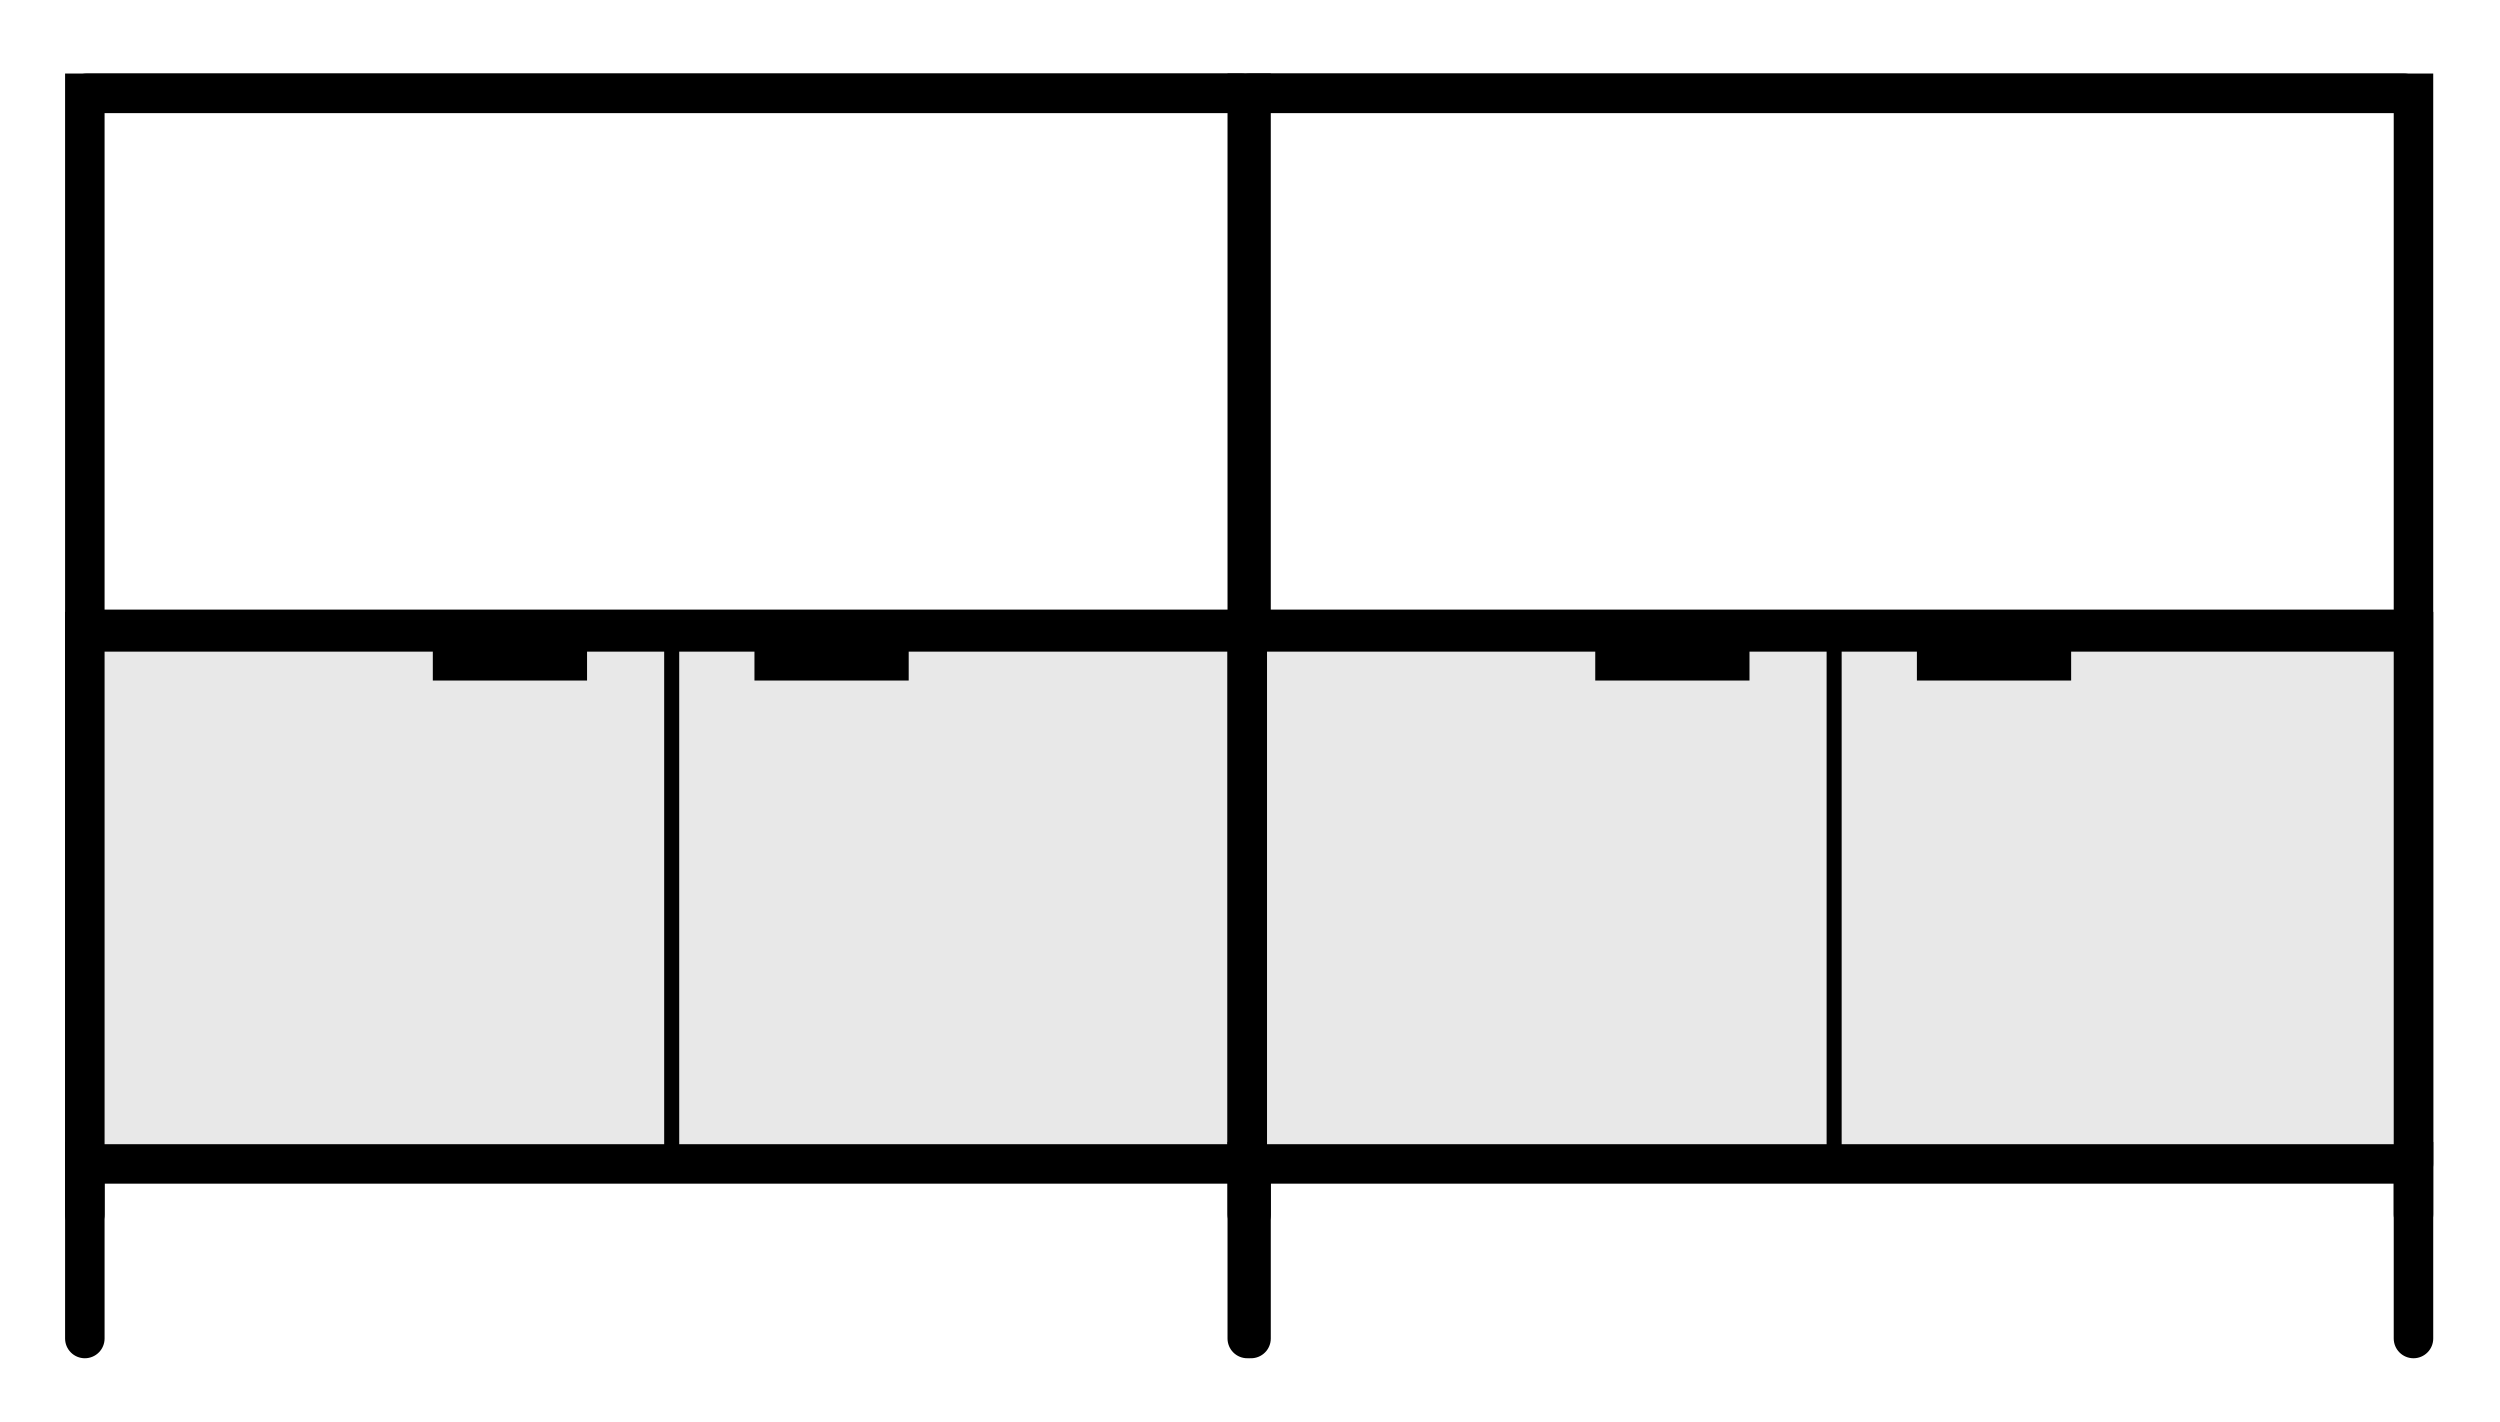
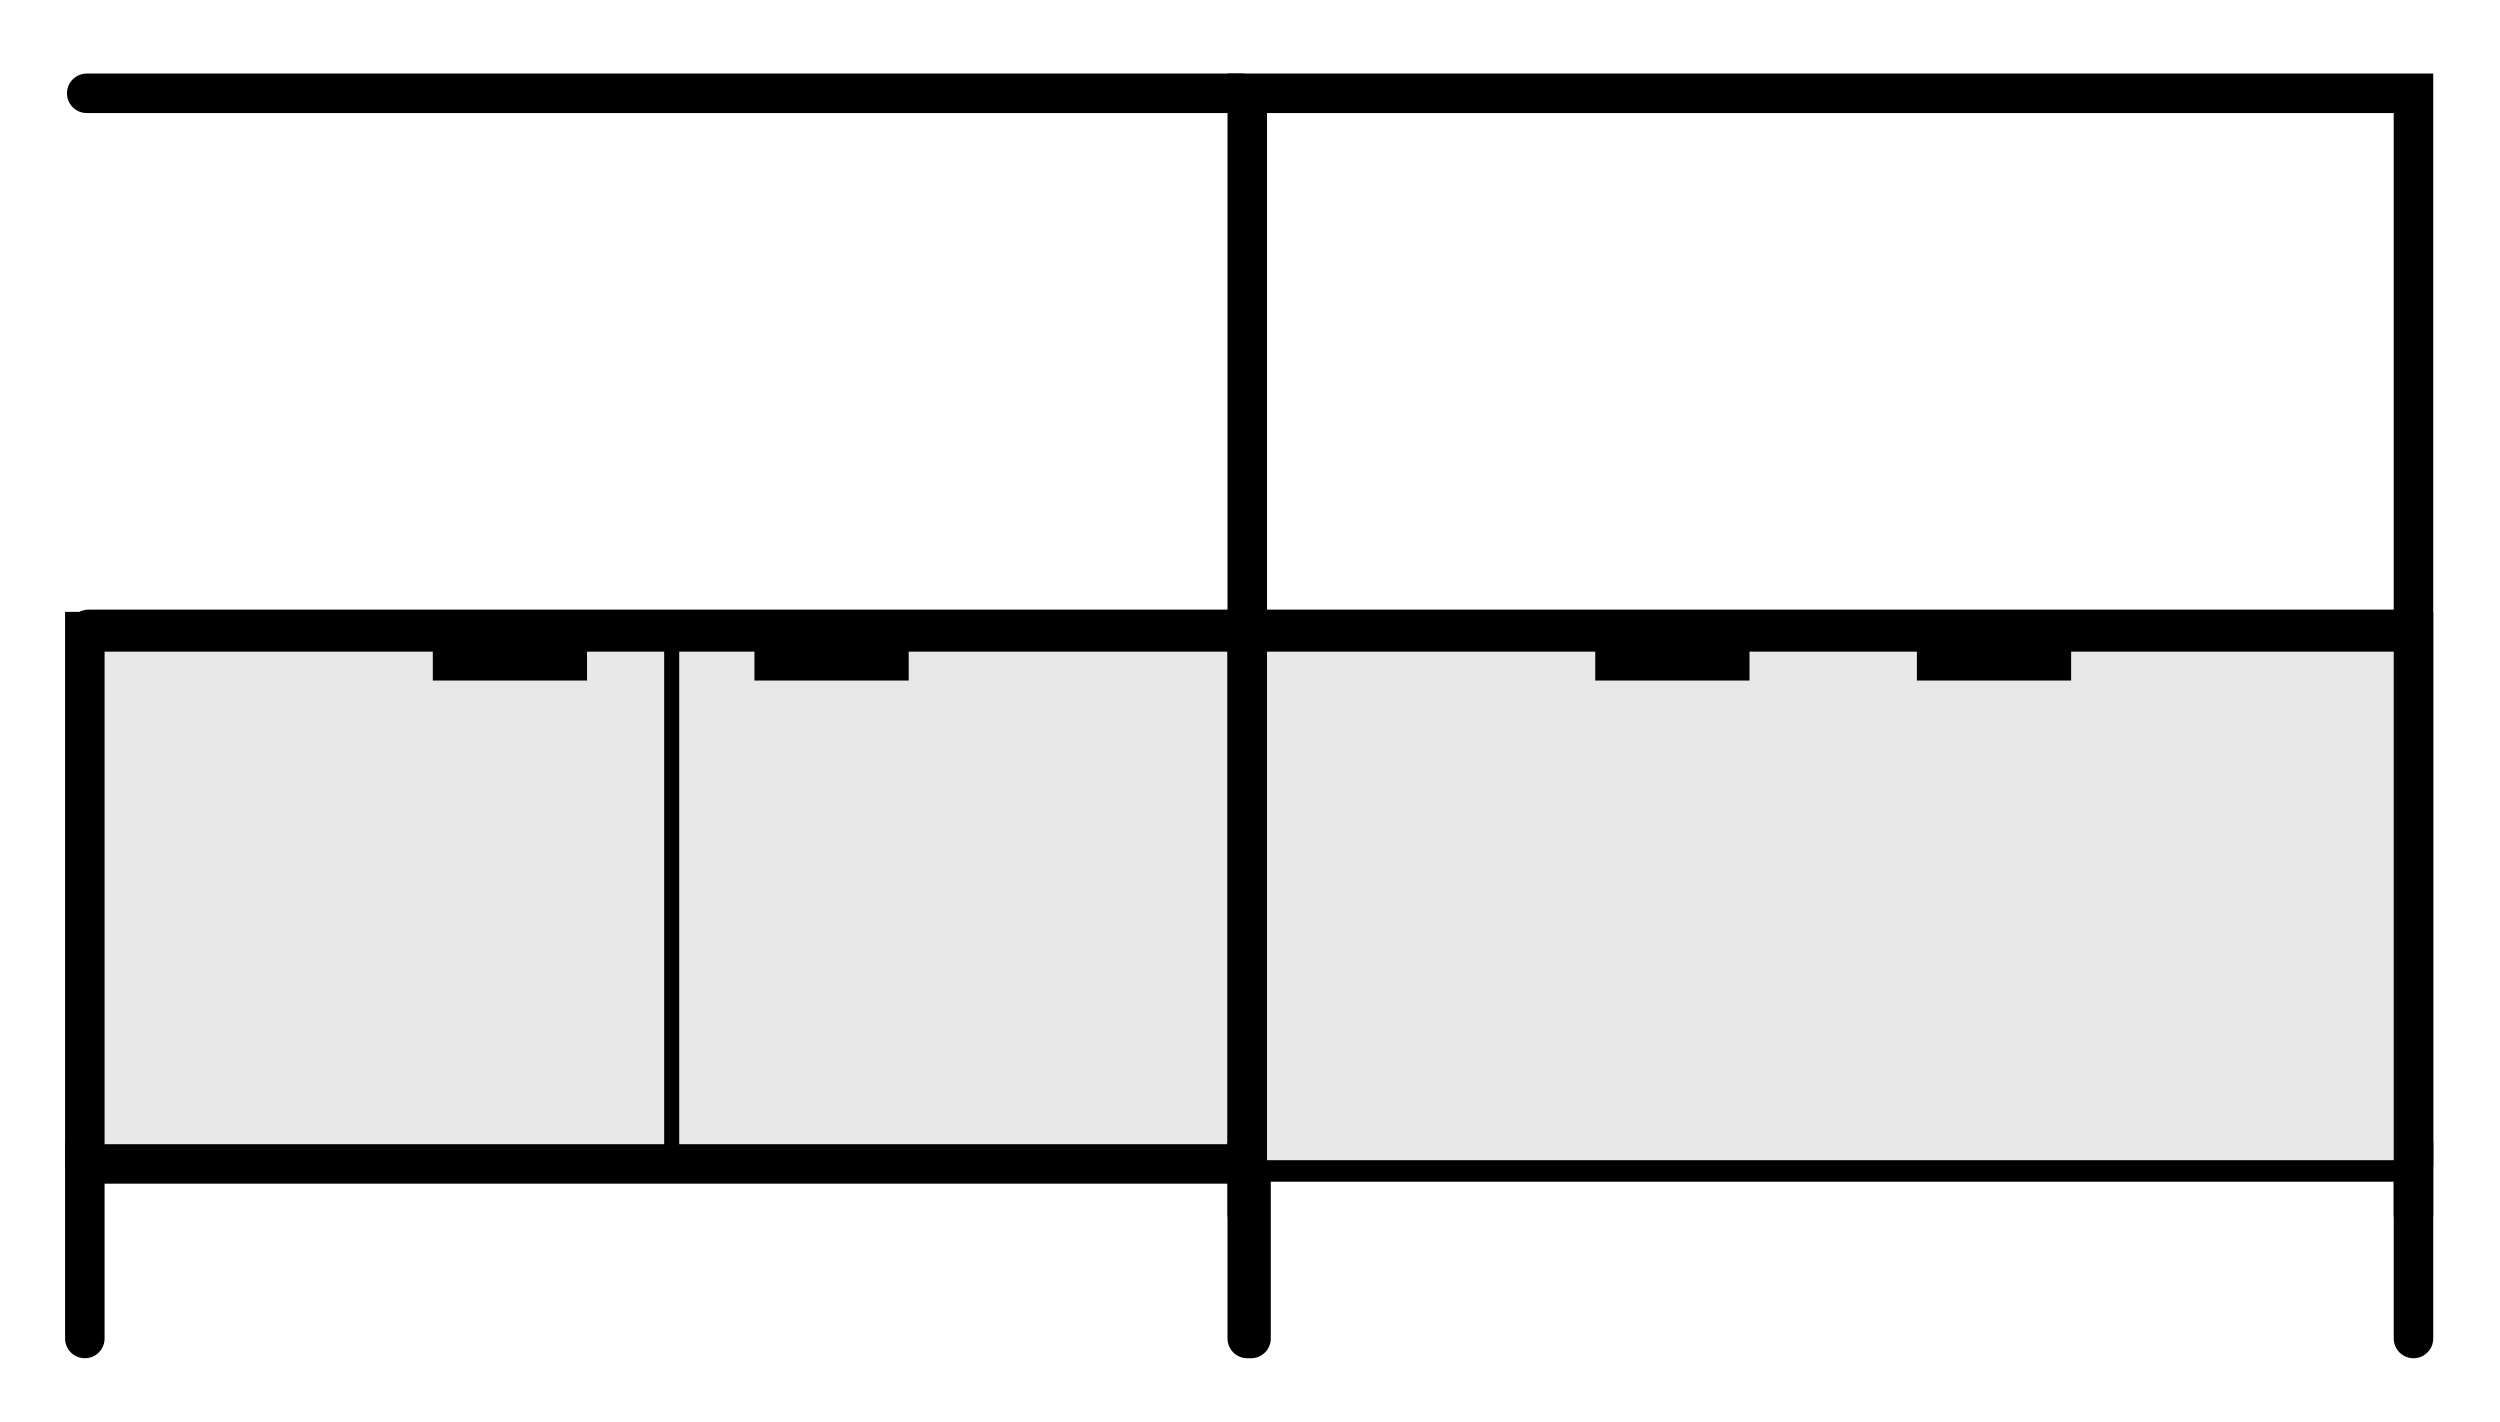
<svg xmlns="http://www.w3.org/2000/svg" id="Calque_1" data-name="Calque 1" viewBox="0 0 132.91 75.6">
  <defs>
    <style>
      .cls-1 {
        fill: none;
        stroke: #000;
        stroke-linecap: round;
        stroke-miterlimit: 10;
        stroke-width: 2.1px;
      }

      .cls-2, .cls-3 {
        stroke-width: 0px;
      }

      .cls-3 {
        fill: #e8e8e8;
      }
    </style>
  </defs>
  <g>
-     <path class="cls-1" d="M66.51,64.56V4.96H4.51v59.6" />
    <line class="cls-1" x1="4.61" y1="4.96" x2="66.01" y2="4.96" />
    <line class="cls-1" x1="4.71" y1="33.46" x2="66.11" y2="33.46" />
    <line class="cls-1" x1="4.71" y1="61.76" x2="66.11" y2="61.76" />
  </g>
  <g>
    <path class="cls-1" d="M66.51,71.16v-9.4H4.51v9.4" />
    <line class="cls-1" x1="4.71" y1="61.76" x2="66.11" y2="61.76" />
  </g>
  <g>
    <rect class="cls-3" x="4.31" y="33.28" width="62.2" height="28.4" />
    <g>
      <path class="cls-2" d="M35.71,62.38c-.2,0-.4-.2-.4-.4v-28.3c0-.2.2-.4.4-.4s.4.2.4.4v28.3c0,.2-.2.4-.4.4Z" />
      <rect class="cls-2" x="40.11" y="33.58" width="8.2" height="2.6" />
      <rect class="cls-2" x="23.01" y="33.58" width="8.2" height="2.6" />
    </g>
    <g>
      <path class="cls-1" d="M66.51,61.88v-28.3H4.51v28.3" />
      <line class="cls-1" x1="4.71" y1="33.58" x2="66.11" y2="33.58" />
      <line class="cls-1" x1="4.71" y1="61.88" x2="66.11" y2="61.88" />
    </g>
  </g>
  <g>
    <path class="cls-1" d="M128.31,64.56V4.96h-62v59.6" />
-     <line class="cls-1" x1="66.41" y1="4.96" x2="127.81" y2="4.96" />
    <line class="cls-1" x1="66.51" y1="33.46" x2="127.91" y2="33.46" />
-     <line class="cls-1" x1="66.51" y1="61.76" x2="127.91" y2="61.76" />
  </g>
  <g>
    <path class="cls-1" d="M128.31,71.16v-9.4h-62v9.4" />
    <line class="cls-1" x1="66.51" y1="61.76" x2="127.91" y2="61.76" />
  </g>
  <g>
    <rect class="cls-3" x="66.11" y="33.28" width="62.2" height="28.4" />
    <g>
-       <path class="cls-2" d="M97.51,62.38c-.2,0-.4-.2-.4-.4v-28.3c0-.2.2-.4.4-.4s.4.2.4.4v28.3c0,.2-.2.4-.4.4Z" />
      <rect class="cls-2" x="101.91" y="33.58" width="8.2" height="2.6" />
      <rect class="cls-2" x="84.81" y="33.58" width="8.2" height="2.6" />
    </g>
    <g>
      <path class="cls-1" d="M128.31,61.88v-28.3h-62v28.3" />
      <line class="cls-1" x1="66.51" y1="33.58" x2="127.91" y2="33.58" />
-       <line class="cls-1" x1="66.51" y1="61.88" x2="127.91" y2="61.88" />
    </g>
  </g>
</svg>